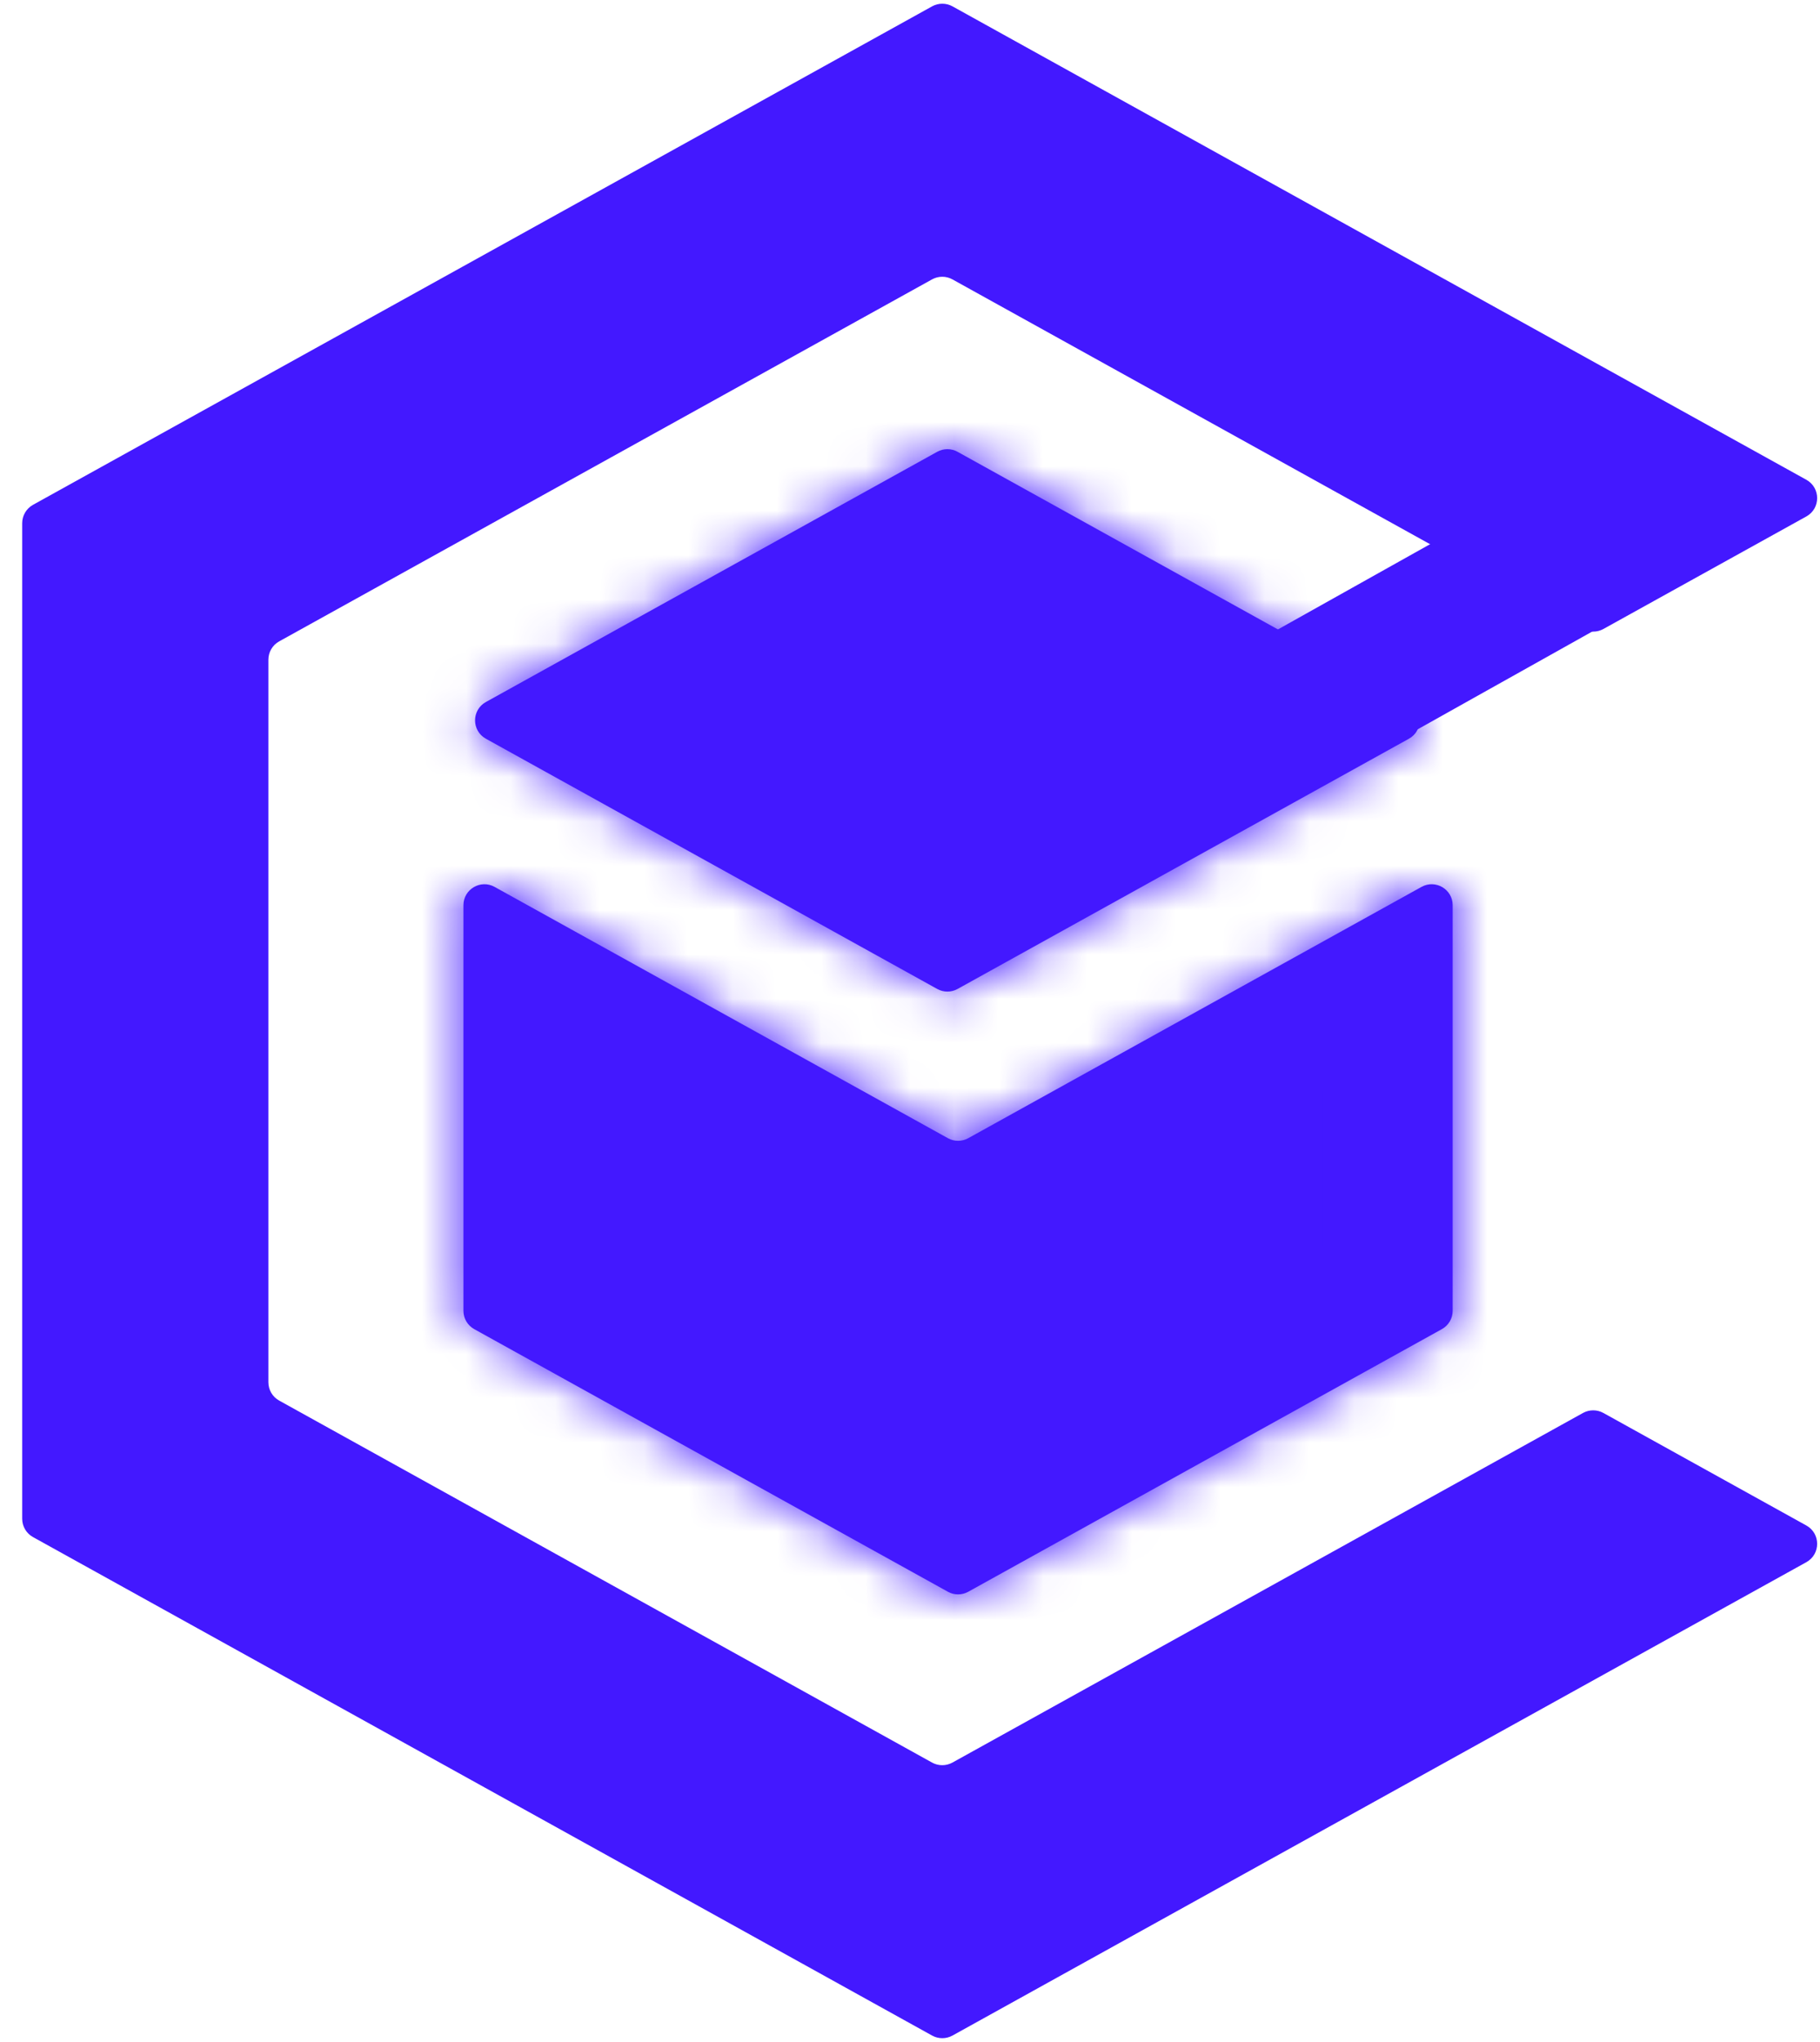
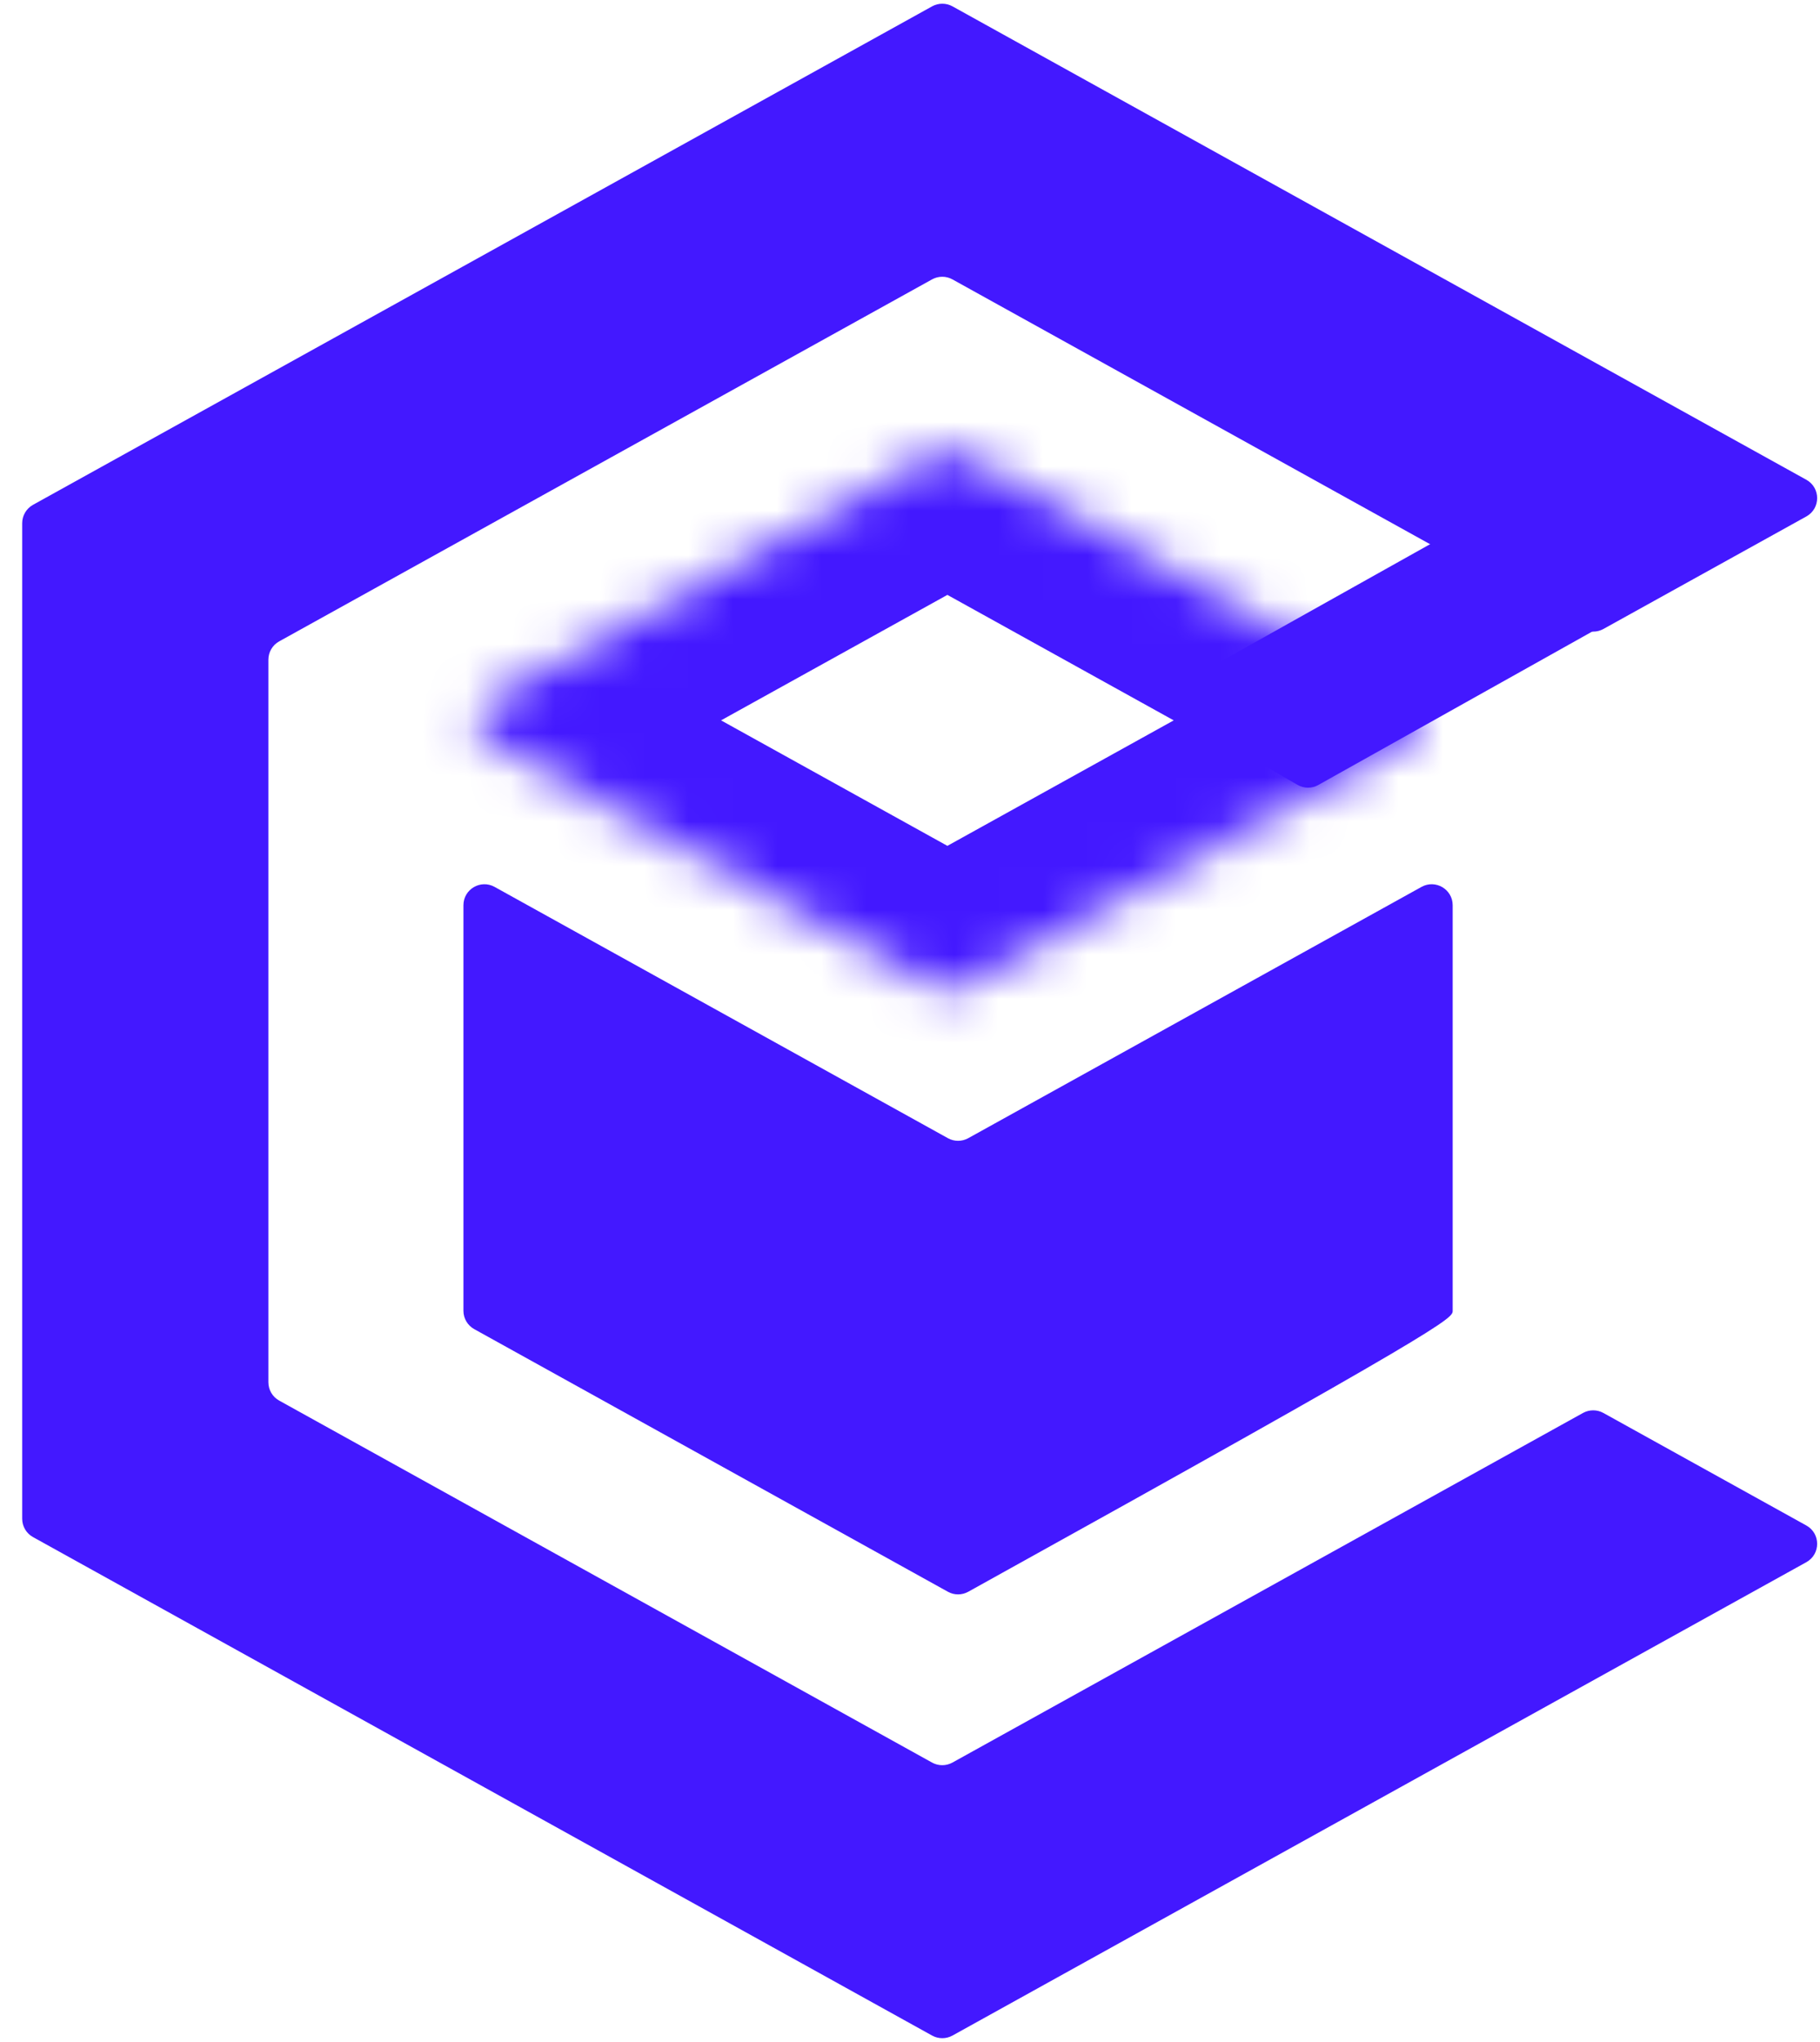
<svg xmlns="http://www.w3.org/2000/svg" width="41" height="46" viewBox="0 0 41 46" fill="none">
  <path d="M37.216 13.473L29.698 17.684C29.553 17.766 29.376 17.765 29.232 17.682L26.652 16.196C26.335 16.013 26.337 15.553 26.657 15.374L34.175 11.162C34.321 11.081 34.498 11.082 34.642 11.165L37.221 12.651C37.539 12.834 37.536 13.294 37.216 13.473Z" fill="#4318FF" />
  <path fill-rule="evenodd" clip-rule="evenodd" d="M40.692 11.635C41.017 11.455 41.017 10.988 40.692 10.808L21.457 0.143C21.314 0.064 21.141 0.064 20.998 0.143L0.743 11.373C0.593 11.457 0.5 11.615 0.5 11.787V34.214C0.5 34.386 0.593 34.544 0.743 34.627L20.998 45.857C21.141 45.936 21.314 45.936 21.457 45.857L40.692 35.193C41.017 35.013 41.017 34.546 40.692 34.366L36.12 31.831C35.977 31.752 35.804 31.752 35.661 31.831L21.456 39.707C21.313 39.786 21.14 39.786 20.997 39.707L6.289 31.552C6.139 31.469 6.046 31.311 6.046 31.139V14.862C6.046 14.69 6.139 14.532 6.289 14.449L20.997 6.294C21.14 6.215 21.313 6.215 21.456 6.294L35.661 14.17C35.804 14.249 35.977 14.249 36.12 14.17L40.692 11.635Z" fill="#4318FF" />
  <mask id="path-3-inside-1_31_12860" fill="white">
    <path fill-rule="evenodd" clip-rule="evenodd" d="M21.571 10.178C21.429 10.099 21.256 10.099 21.113 10.178L10.946 15.815C10.621 15.995 10.621 16.462 10.946 16.642L21.113 22.279C21.256 22.358 21.429 22.358 21.572 22.279L31.739 16.642C32.063 16.462 32.063 15.995 31.739 15.816L21.571 10.178Z" />
  </mask>
-   <path fill-rule="evenodd" clip-rule="evenodd" d="M21.571 10.178C21.429 10.099 21.256 10.099 21.113 10.178L10.946 15.815C10.621 15.995 10.621 16.462 10.946 16.642L21.113 22.279C21.256 22.358 21.429 22.358 21.572 22.279L31.739 16.642C32.063 16.462 32.063 15.995 31.739 15.816L21.571 10.178Z" fill="#4318FF" />
  <path d="M21.113 10.178L19.692 7.616L19.692 7.616L21.113 10.178ZM21.571 10.178L20.151 12.741L20.151 12.741L21.571 10.178ZM10.946 15.815L12.366 18.378L12.366 18.378L10.946 15.815ZM10.946 16.642L9.525 19.204L9.525 19.204L10.946 16.642ZM21.113 22.279L19.692 24.842L19.692 24.842L21.113 22.279ZM21.572 22.279L20.151 19.716L20.151 19.716L21.572 22.279ZM31.739 16.642L30.318 14.079V14.079L31.739 16.642ZM31.739 15.816L33.16 13.253L33.16 13.253L31.739 15.816ZM22.534 12.741C21.793 13.152 20.892 13.152 20.151 12.741L22.992 7.616C21.966 7.047 20.719 7.047 19.692 7.616L22.534 12.741ZM12.366 18.378L22.534 12.741L19.692 7.616L9.525 13.252L12.366 18.378ZM12.367 14.079C14.054 15.015 14.054 17.442 12.366 18.378L9.525 13.252C7.188 14.548 7.188 17.909 9.525 19.204L12.367 14.079ZM22.534 19.716L12.367 14.079L9.525 19.204L19.692 24.842L22.534 19.716ZM20.151 19.716C20.892 19.305 21.793 19.305 22.534 19.716L19.692 24.842C20.719 25.411 21.966 25.411 22.992 24.842L20.151 19.716ZM30.318 14.079L20.151 19.716L22.992 24.842L33.16 19.205L30.318 14.079ZM30.318 18.378C28.63 17.442 28.63 15.015 30.318 14.079L33.16 19.205C35.497 17.909 35.497 14.549 33.16 13.253L30.318 18.378ZM20.151 12.741L30.318 18.378L33.16 13.253L22.992 7.616L20.151 12.741Z" fill="#4318FF" mask="url(#path-3-inside-1_31_12860)" />
  <mask id="path-5-inside-2_31_12860" fill="white">
-     <path fill-rule="evenodd" clip-rule="evenodd" d="M11.142 19.98C10.827 19.805 10.44 20.033 10.44 20.393V29.53C10.44 29.702 10.534 29.86 10.684 29.943L21.354 35.859C21.496 35.938 21.669 35.938 21.812 35.859L32.481 29.943C32.632 29.86 32.725 29.702 32.725 29.53V20.393C32.725 20.033 32.338 19.805 32.023 19.98L21.812 25.641C21.669 25.72 21.496 25.72 21.354 25.641L11.142 19.98Z" />
-   </mask>
-   <path fill-rule="evenodd" clip-rule="evenodd" d="M11.142 19.98C10.827 19.805 10.44 20.033 10.44 20.393V29.53C10.44 29.702 10.534 29.86 10.684 29.943L21.354 35.859C21.496 35.938 21.669 35.938 21.812 35.859L32.481 29.943C32.632 29.86 32.725 29.702 32.725 29.53V20.393C32.725 20.033 32.338 19.805 32.023 19.98L21.812 25.641C21.669 25.72 21.496 25.72 21.354 25.641L11.142 19.98Z" fill="#4318FF" />
-   <path d="M21.812 25.641L23.233 28.204L21.812 25.641ZM21.354 25.641L19.933 28.204L21.354 25.641ZM32.023 19.98L33.444 22.543L32.023 19.98ZM32.481 29.943L31.061 27.381L32.481 29.943ZM21.354 35.859L22.774 33.296L21.354 35.859ZM21.812 35.859L20.391 33.296L21.812 35.859ZM10.684 29.943L12.105 27.381L10.684 29.943ZM13.371 29.53V20.393H7.51V29.53H13.371ZM22.774 33.296L12.105 27.381L9.263 32.506L19.933 38.422L22.774 33.296ZM31.061 27.381L20.391 33.296L23.233 38.422L33.902 32.506L31.061 27.381ZM29.795 20.393V29.53H35.655V20.393H29.795ZM30.602 17.417L20.391 23.078L23.233 28.204L33.444 22.543L30.602 17.417ZM22.774 23.078L12.563 17.417L9.721 22.543L19.933 28.204L22.774 23.078ZM20.391 23.078C21.132 22.668 22.033 22.668 22.774 23.078L19.933 28.204C20.959 28.773 22.206 28.773 23.233 28.204L20.391 23.078ZM35.655 20.393C35.655 17.8 32.87 16.16 30.602 17.417L33.444 22.543C31.806 23.451 29.795 22.266 29.795 20.393H35.655ZM33.902 32.506C34.984 31.906 35.655 30.767 35.655 29.53H29.795C29.795 28.637 30.279 27.814 31.061 27.381L33.902 32.506ZM19.933 38.422C20.959 38.991 22.206 38.991 23.233 38.422L20.391 33.296C21.132 32.885 22.033 32.885 22.774 33.296L19.933 38.422ZM13.371 20.393C13.371 22.266 11.36 23.451 9.721 22.543L12.563 17.417C10.295 16.16 7.51 17.8 7.51 20.393H13.371ZM7.51 29.53C7.51 30.767 8.181 31.906 9.263 32.506L12.105 27.381C12.886 27.814 13.371 28.637 13.371 29.53H7.51Z" fill="#4318FF" mask="url(#path-5-inside-2_31_12860)" />
+     </mask>
+   <path fill-rule="evenodd" clip-rule="evenodd" d="M11.142 19.98C10.827 19.805 10.44 20.033 10.44 20.393V29.53C10.44 29.702 10.534 29.86 10.684 29.943L21.354 35.859C21.496 35.938 21.669 35.938 21.812 35.859C32.632 29.86 32.725 29.702 32.725 29.53V20.393C32.725 20.033 32.338 19.805 32.023 19.98L21.812 25.641C21.669 25.72 21.496 25.72 21.354 25.641L11.142 19.98Z" fill="#4318FF" />
</svg>